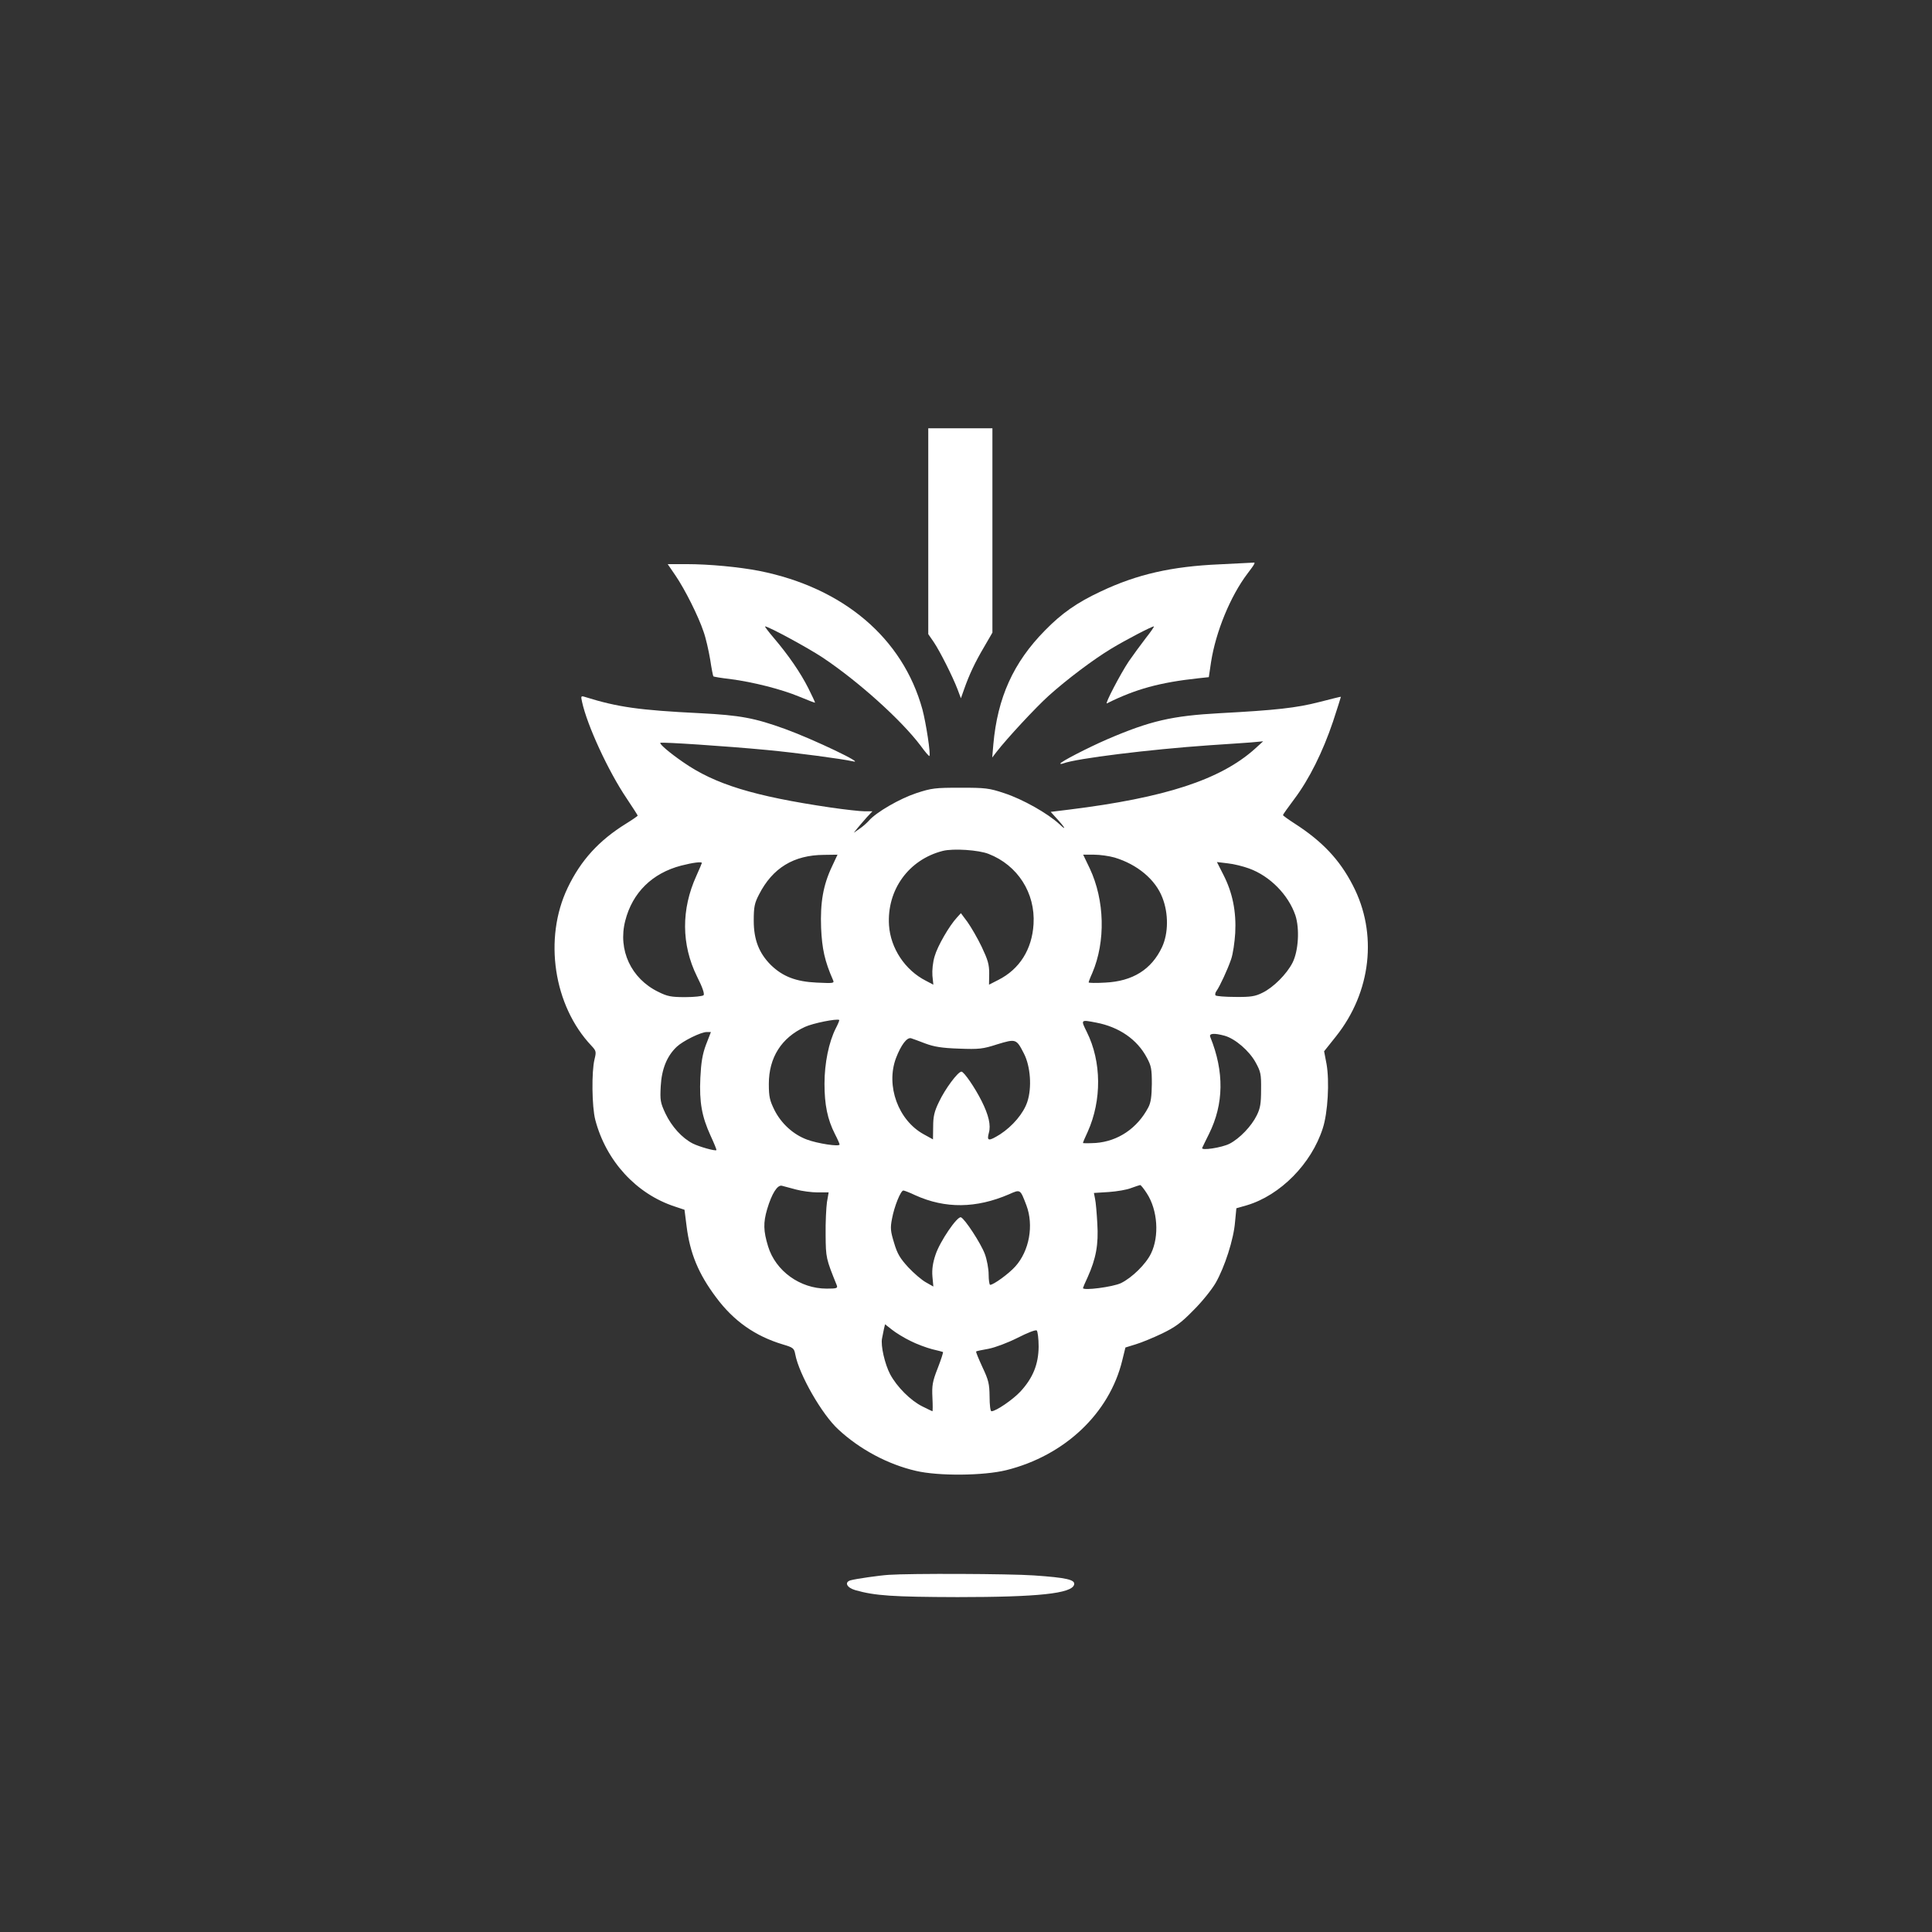
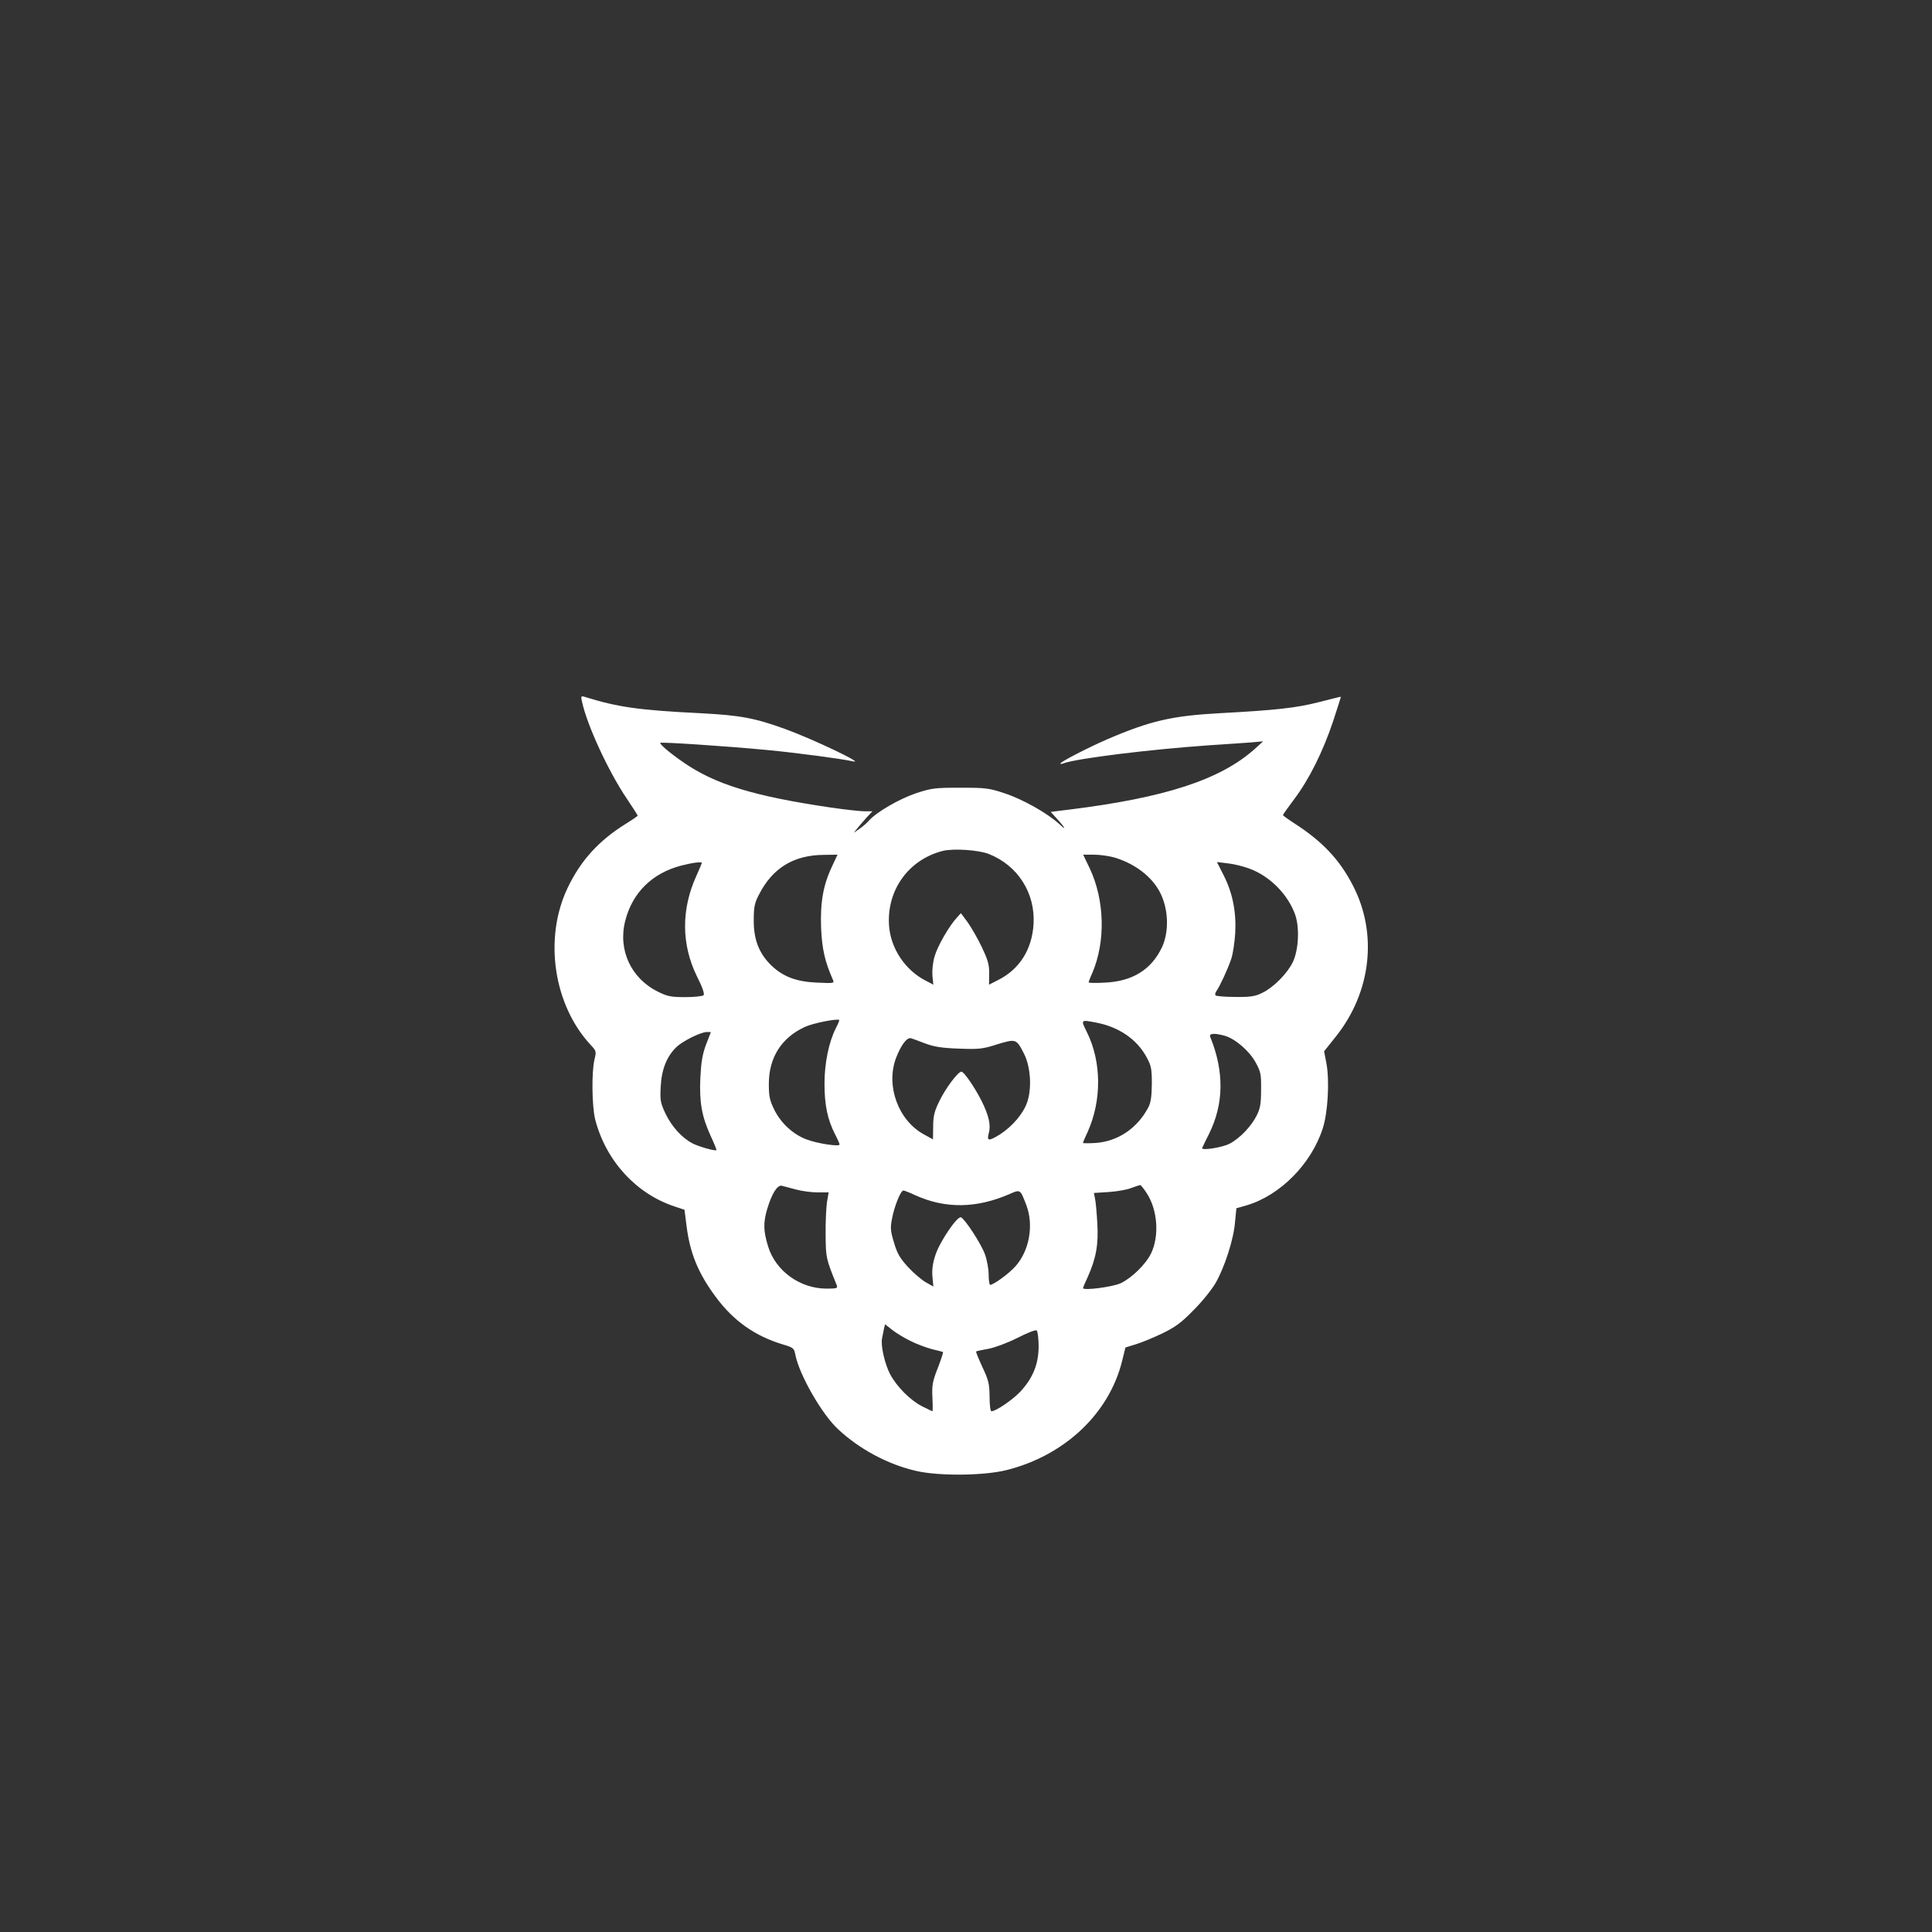
<svg xmlns="http://www.w3.org/2000/svg" version="1.0" width="1024pt" height="1024pt" viewBox="0 0 1024 1024" preserveAspectRatio="xMidYMid meet">
  <rect x="0" y="0" width="1024" height="1024" fill="#333333" stroke="none" />
  <g transform="translate(0,1024) scale(0.1,-0.1)" fill="#ffffff" stroke="none">
-     <path d="M4920 7424 l0 -545 29 -42 c33 -49 100 -182 126 -250 l18 -48 17 48 c27 77 58 143 106 224 l44 76 0 541 0 542 -170 0 -170 0 0 -546z" />
-     <path d="M6465 7249 c-255 -11 -439 -53 -631 -144 -126 -59 -206 -115 -295 -206 -168 -170 -252 -357 -274 -604 l-6 -70 23 30 c55 71 207 235 277 298 97 87 235 191 331 249 76 46 214 118 226 118 3 0 -16 -28 -43 -62 -27 -35 -67 -90 -90 -123 -43 -64 -130 -230 -116 -223 152 76 281 111 484 133 l56 6 12 81 c25 159 102 348 193 468 39 51 44 61 31 58 -5 0 -84 -4 -178 -9z" />
-     <path d="M3580 7190 c51 -75 122 -217 149 -298 12 -33 27 -100 35 -147 7 -47 15 -88 17 -90 3 -2 43 -9 89 -14 122 -16 272 -54 368 -94 45 -19 82 -33 82 -31 0 3 -16 37 -36 77 -41 81 -103 172 -182 265 -29 34 -50 62 -47 62 18 0 225 -112 305 -165 189 -126 417 -331 520 -468 23 -32 44 -56 46 -54 8 8 -18 176 -37 247 -104 378 -419 645 -864 734 -108 21 -266 36 -386 36 l-100 0 41 -60z" />
    <path d="M3085 6520 c27 -125 140 -369 236 -511 32 -48 59 -90 59 -92 0 -2 -27 -21 -61 -42 -144 -89 -240 -194 -310 -340 -129 -269 -75 -626 126 -838 25 -27 26 -31 16 -72 -16 -65 -14 -250 4 -320 57 -218 217 -393 422 -460 l51 -17 11 -87 c18 -144 63 -253 157 -378 93 -125 207 -205 354 -249 54 -16 59 -20 65 -52 20 -107 142 -320 229 -399 113 -105 263 -185 411 -219 119 -28 358 -26 479 4 309 77 546 301 614 581 l17 69 55 17 c30 9 93 35 139 57 68 33 101 56 165 122 45 44 98 110 119 146 48 84 96 232 103 324 l7 72 56 16 c177 53 342 220 402 408 27 83 36 248 20 340 l-13 68 63 79 c187 235 222 546 89 801 -70 136 -162 233 -308 327 -34 22 -62 42 -62 45 0 3 27 41 60 85 79 105 151 250 205 410 24 72 42 131 42 132 -1 1 -53 -12 -115 -28 -121 -31 -228 -43 -527 -59 -253 -14 -368 -40 -598 -139 -101 -44 -247 -119 -247 -128 0 -3 7 -2 16 1 68 26 457 74 774 96 85 5 184 13 220 15 l65 6 -45 -41 c-183 -163 -475 -258 -983 -321 l-98 -12 28 -31 c49 -53 59 -73 18 -34 -62 57 -194 132 -292 164 -81 27 -100 29 -233 29 -133 0 -152 -2 -234 -29 -87 -29 -211 -100 -251 -146 -11 -12 -33 -32 -50 -43 l-30 -21 20 25 c11 13 33 39 49 57 l30 32 -41 0 c-23 0 -104 9 -180 20 -407 60 -614 123 -783 241 -71 49 -126 96 -120 102 6 5 343 -17 565 -38 158 -15 397 -47 455 -60 73 -18 -207 116 -358 171 -163 59 -239 73 -452 84 -323 16 -436 32 -609 86 -22 7 -23 5 -16 -26z m2155 -806 c154 -60 248 -207 238 -372 -8 -134 -74 -239 -187 -296 l-49 -25 1 59 c0 49 -7 72 -40 142 -22 46 -56 104 -75 131 l-35 47 -20 -22 c-42 -45 -104 -153 -119 -206 -10 -32 -14 -75 -12 -103 l5 -48 -40 21 c-110 56 -187 172 -195 294 -12 187 104 348 285 394 55 14 191 5 243 -16z m-830 -66 c-47 -99 -63 -191 -58 -326 5 -111 19 -176 63 -276 8 -18 3 -18 -86 -14 -110 5 -180 32 -243 93 -63 63 -91 134 -91 235 0 73 4 93 28 139 72 141 184 209 344 210 l72 1 -29 -62z m1497 47 c120 -36 217 -116 254 -213 33 -84 32 -189 -2 -262 -56 -119 -156 -181 -301 -188 -49 -3 -88 -2 -88 1 0 3 8 25 19 49 72 168 66 387 -13 555 l-35 73 58 0 c31 0 80 -7 108 -15z m-2187 -29 c0 -2 -13 -32 -29 -68 -81 -178 -80 -364 3 -533 30 -59 41 -93 35 -100 -6 -5 -49 -10 -97 -10 -75 0 -95 4 -143 28 -144 70 -215 222 -175 377 38 149 143 252 296 292 62 16 110 22 110 14z m2900 -29 c111 -40 209 -140 246 -249 23 -71 16 -188 -15 -250 -31 -61 -102 -132 -160 -160 -38 -19 -62 -23 -143 -22 -54 0 -101 4 -105 8 -4 4 -2 15 5 24 18 26 58 112 77 167 10 28 19 91 22 140 6 113 -14 213 -62 307 l-35 69 58 -7 c31 -3 82 -16 112 -27z m-2190 -847 c-37 -73 -60 -185 -60 -294 0 -112 16 -189 55 -266 14 -27 25 -52 25 -56 0 -13 -117 5 -173 26 -73 27 -136 85 -172 156 -25 51 -30 70 -30 139 0 140 67 245 191 302 43 20 169 45 182 37 2 -1 -6 -21 -18 -44z m1380 30 c121 -23 217 -89 268 -185 24 -44 27 -61 27 -140 -1 -67 -5 -99 -19 -125 -58 -110 -160 -179 -278 -188 -37 -2 -68 -2 -68 0 0 3 11 30 25 59 75 167 74 372 -5 530 -32 65 -33 65 50 49z m-2068 -117 c-19 -51 -26 -94 -30 -176 -6 -130 8 -205 54 -306 19 -41 33 -75 31 -77 -6 -6 -91 18 -125 35 -57 29 -112 90 -145 159 -27 58 -29 70 -25 145 5 91 33 160 85 209 33 31 128 78 159 78 l22 0 -26 -67z m2750 47 c55 -16 129 -79 163 -141 27 -49 30 -62 29 -144 0 -73 -4 -99 -23 -137 -28 -57 -90 -122 -144 -150 -41 -21 -153 -38 -145 -22 2 5 18 38 36 74 79 159 81 330 7 513 -9 20 19 23 77 7z m-1587 -41 c46 -17 87 -24 178 -27 106 -4 126 -2 203 23 99 30 101 29 141 -49 35 -68 43 -181 18 -256 -20 -61 -78 -129 -144 -172 -61 -38 -72 -37 -60 7 12 41 -1 95 -38 169 -36 72 -94 156 -107 156 -19 0 -87 -92 -119 -160 -25 -51 -31 -78 -31 -131 l-1 -68 -49 27 c-135 74 -202 257 -147 404 27 70 58 111 80 105 9 -3 43 -15 76 -28z m-685 -774 c30 -8 81 -15 113 -15 l59 0 -9 -52 c-4 -29 -8 -107 -7 -173 1 -122 2 -126 59 -267 6 -16 0 -18 -54 -18 -140 0 -270 93 -310 224 -25 82 -26 125 -5 197 25 84 55 131 79 124 11 -3 45 -12 75 -20z m1859 -21 c57 -88 66 -226 22 -317 -27 -57 -102 -130 -160 -158 -42 -20 -201 -41 -201 -26 0 2 11 29 25 58 44 98 58 173 51 284 -3 55 -8 114 -12 131 l-6 31 79 5 c43 3 96 12 118 21 22 8 43 15 48 16 4 0 20 -20 36 -45z m-1228 -9 c159 -72 323 -70 497 5 61 27 59 28 92 -58 40 -106 16 -242 -59 -325 -34 -38 -115 -97 -133 -97 -4 0 -8 25 -8 55 0 30 -9 78 -20 108 -21 57 -107 188 -127 195 -20 6 -111 -128 -134 -197 -15 -44 -20 -79 -17 -116 l5 -54 -39 22 c-22 12 -64 48 -94 80 -43 47 -58 71 -75 129 -19 62 -21 79 -11 129 12 65 46 149 60 149 5 0 34 -11 63 -25z m-26 -772 c33 -17 85 -36 115 -44 30 -7 57 -14 58 -15 2 -2 -10 -40 -28 -86 -28 -71 -31 -92 -28 -155 2 -40 2 -73 0 -73 -1 0 -26 12 -54 26 -62 31 -134 103 -170 170 -28 53 -51 152 -43 190 3 13 7 36 10 50 l6 25 37 -29 c20 -16 64 -43 97 -59z m680 -31 c-1 -93 -30 -165 -96 -237 -40 -43 -130 -105 -154 -105 -6 0 -10 33 -10 78 -1 68 -5 86 -38 156 -20 44 -36 81 -33 83 2 2 31 8 65 14 36 7 100 31 154 58 53 27 96 44 102 39 5 -5 10 -43 10 -86z" />
-     <path d="M4710 1893 c-48 -3 -174 -21 -202 -29 -34 -10 -20 -39 25 -52 105 -30 200 -36 542 -37 427 0 606 19 618 66 7 26 -39 37 -214 49 -129 9 -655 11 -769 3z" />
  </g>
</svg>